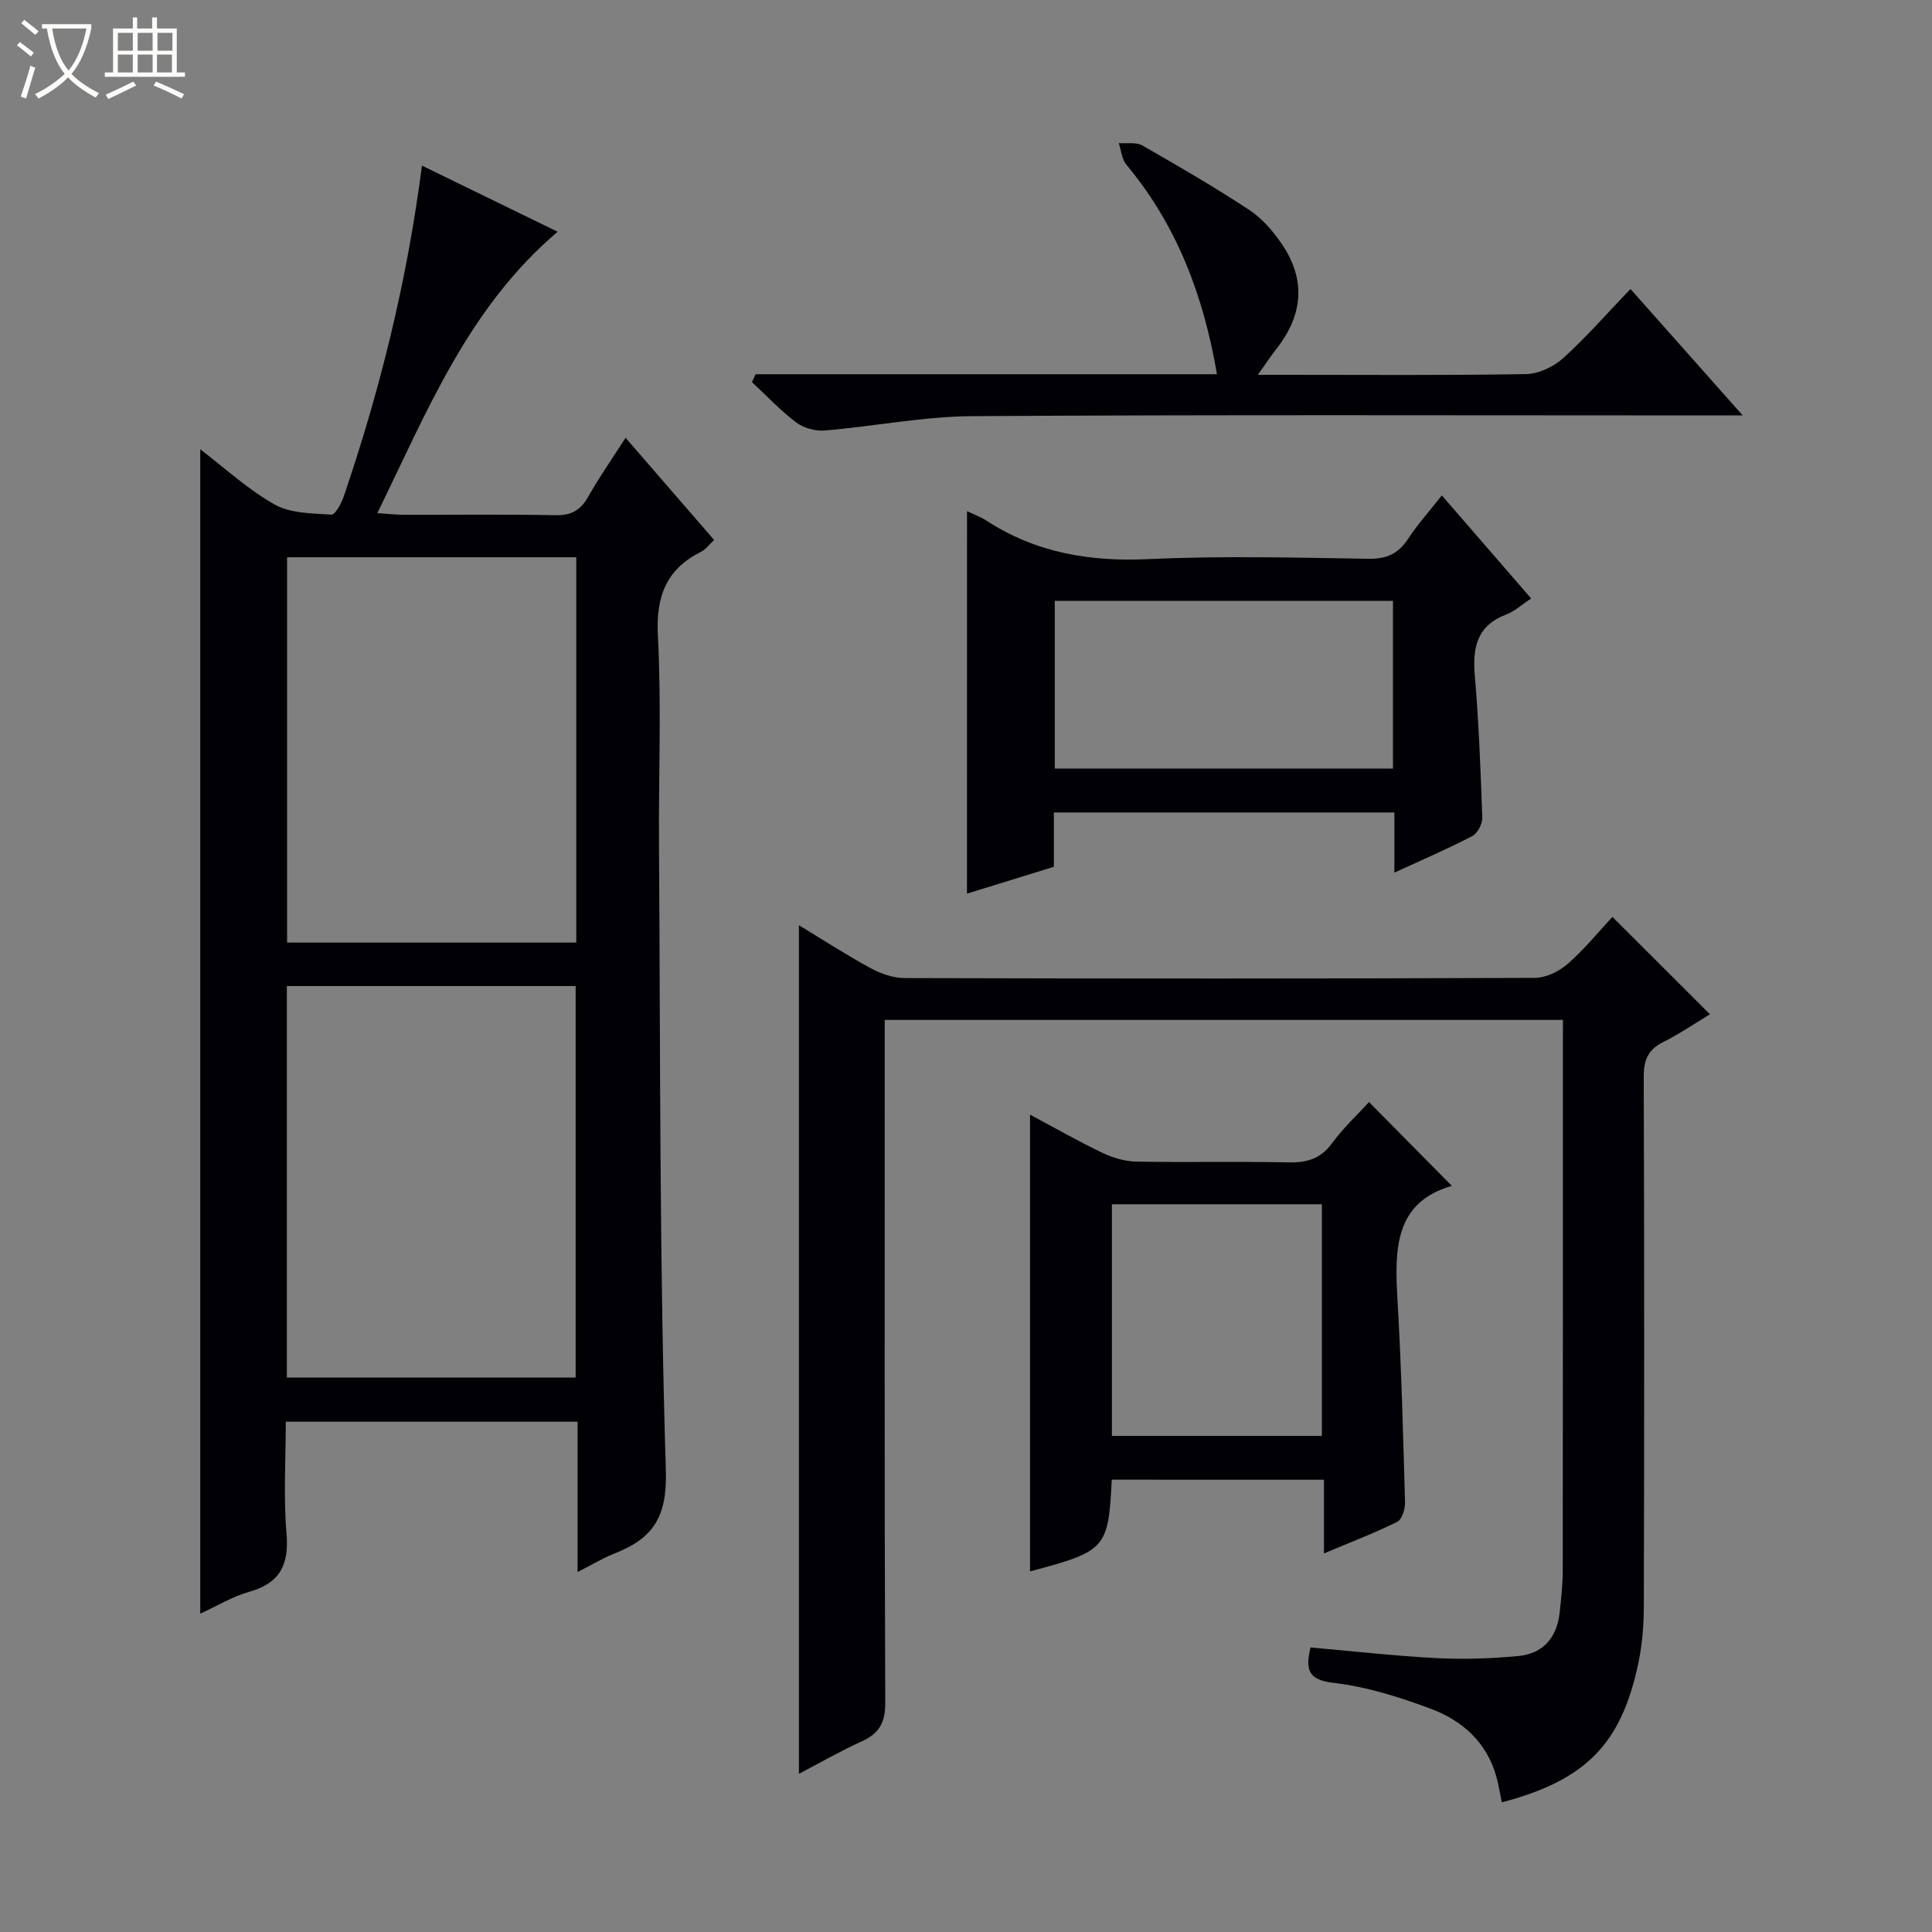
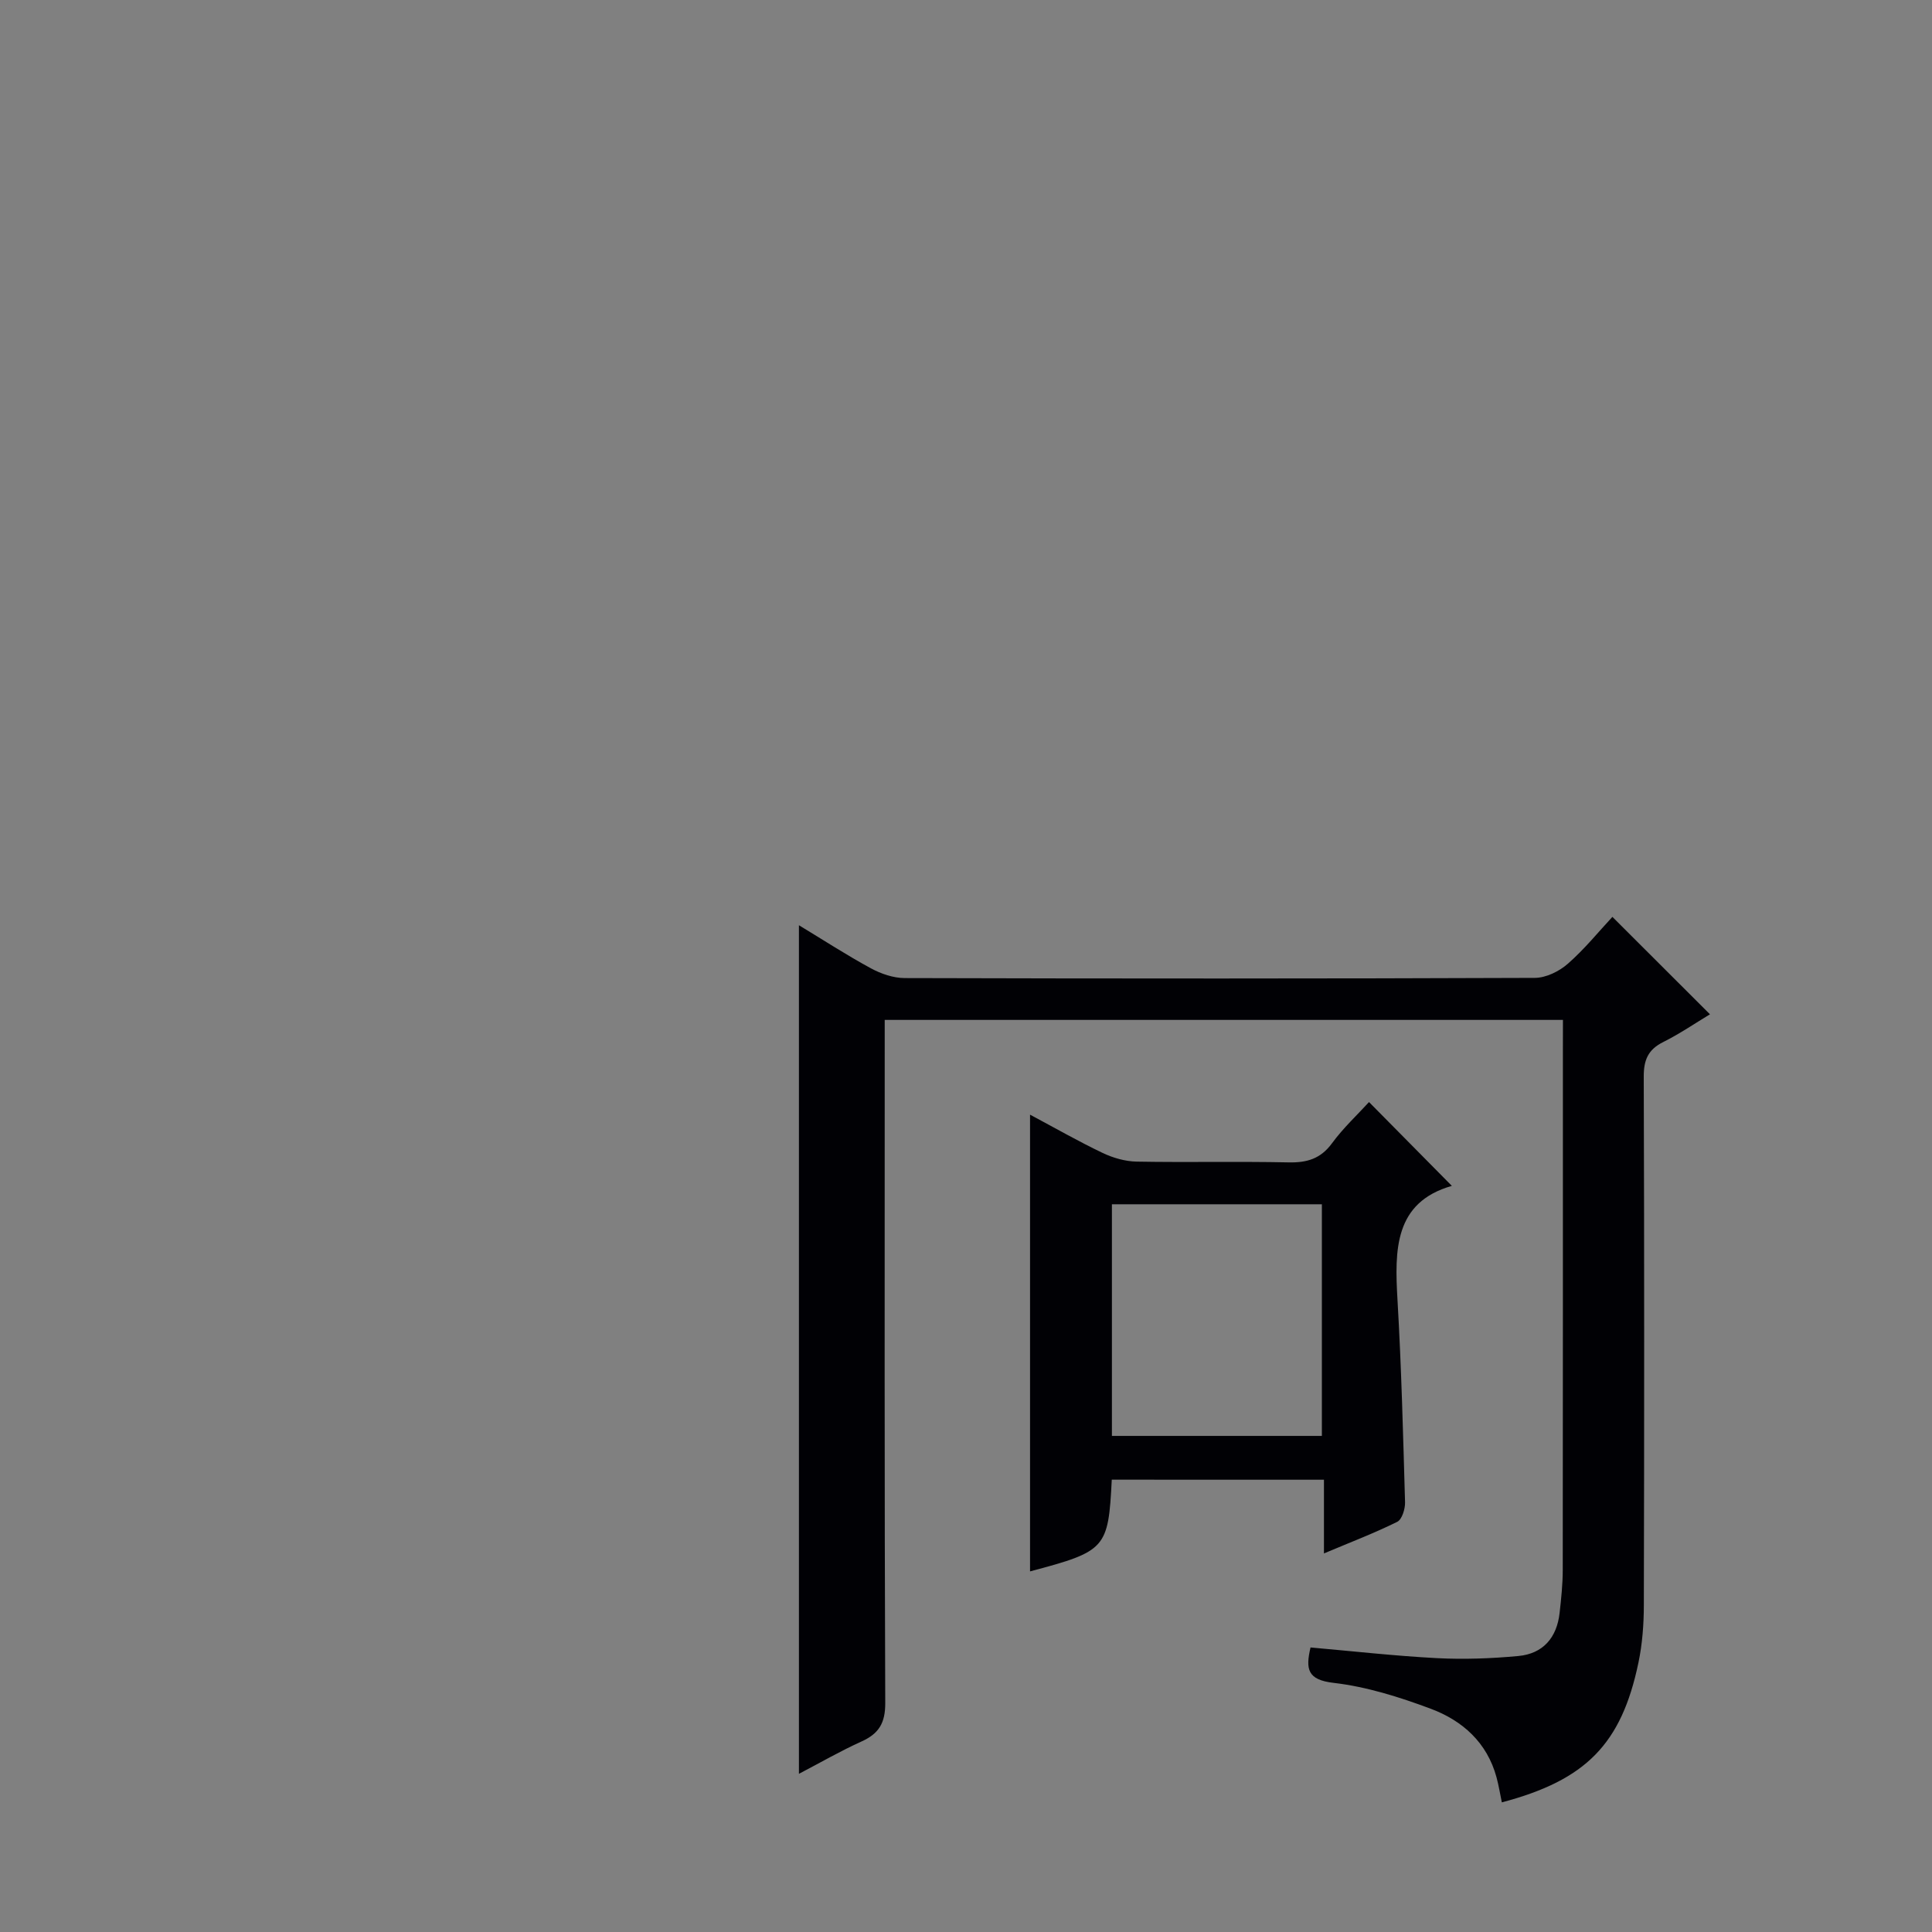
<svg xmlns="http://www.w3.org/2000/svg" enable-background="new 0 0 400 400" viewBox="0 0 400 400">
  <rect x="0" y="0" width="400" height="400" fill="#808080" stroke="none" />
-   <path d="m6.4 11.7c-1-.8-1.9-1.6-2.9-2.3l.6-.7c.9.7 1.9 1.4 2.9 2.2zm-2.1 8.3c.7-2.1 1.4-4.2 2-6.4.2.1.6.3 1 .4-.7 2.3-1.3 4.4-1.9 6.4zm3-12.8c-1.1-.9-2.1-1.7-2.9-2.4l.6-.7c1 .8 2 1.5 3 2.4zm1.4-1.3v-.9h10.2v.9c-.9 4.2-2.3 7.3-4.1 9.4 1.3 1.4 3.2 2.7 5.7 4-.2.2-.4.5-.7.9-2.5-1.4-4.4-2.7-5.7-4.2-1.4 1.5-3.5 3-6.1 4.4 0 0 0 0-.1-.1-.3-.4-.5-.7-.7-.8 2.7-1.3 4.7-2.8 6.2-4.2-1.8-2.2-3-5.3-3.7-9.4zm9.2 0h-7.1c.6 3.8 1.7 6.7 3.4 8.7 1.7-2.1 2.9-4.8 3.7-8.7z" fill="#fcfbfa" />
-   <path d="m31.6 3.6h.9v2.3h4.1v9.1h1.7v.9h-16.6v-.9h1.7v-9.1h4.1v-2.3h.9v2.3h3.1v-2.3zm-4 13.3.6.8c-1.9.9-3.8 1.9-5.8 2.8-.2-.3-.3-.6-.5-.9 2-.9 3.9-1.8 5.7-2.7zm-3.2-10.1v3.7h3.1v-3.7zm0 4.5v3.7h3.1v-3.7zm4.1-4.5v3.7h3.1v-3.7zm0 4.5v3.7h3.1v-3.7zm9.1 9.1c-2.1-1.1-4.1-2-5.8-2.7l.5-.8c2.2.9 4.1 1.8 5.8 2.6zm-1.9-13.6h-3.1v3.7h3.1zm-3.2 4.5v3.7h3.1v-3.7z" fill="#fcfbfa" />
  <g fill="#010105">
-     <path d="m119.58 325.47c0-10.87 0-20.83 0-31.12-20.15 0-39.88 0-60.41 0 0 7.63-.5 15.44.15 23.14.55 6.49-1.34 10.27-7.73 12.08-3.44.97-6.61 2.91-10.13 4.52 0-80.44 0-160.43 0-241.07 5.16 3.93 9.91 8.36 15.41 11.44 3.3 1.85 7.77 1.82 11.75 2.09.77.05 2.04-2.3 2.53-3.72 7.52-22.04 13.11-44.54 16.21-68.54 9.51 4.63 18.74 9.13 28.09 13.69-18.48 15.71-26.94 37.02-37.33 58.26 2.33.15 3.89.33 5.45.34 10.5.03 21-.12 31.49.09 3.3.07 5.18-1.1 6.75-3.88 2.28-4.04 4.96-7.86 7.71-12.15 6.18 7.14 12.14 14.02 18.33 21.15-1.04.97-1.74 1.96-2.68 2.43-7.25 3.64-9.38 9.26-8.96 17.38.75 14.46.13 28.98.23 43.47.29 43.13.08 86.28 1.42 129.37.3 9.79-2.76 14.11-10.67 17.21-2.3.9-4.42 2.2-7.61 3.82zm-60.19-121.32v81.05h59.79c0-27.24 0-54.08 0-81.05-20.03 0-39.65 0-59.79 0zm.05-9h59.87c0-26.84 0-53.25 0-79.77-20.12 0-39.96 0-59.87 0z" />
    <path d="m323.59 211.16c-47.11 0-93.41 0-140.42 0v5.95c0 45.16-.07 90.32.11 135.48.02 4.14-1.31 6.34-4.92 7.97-4.34 1.96-8.49 4.36-12.95 6.69 0-58.71 0-116.85 0-175.69 5.09 3.08 9.9 6.21 14.92 8.93 2.09 1.13 4.63 2 6.96 2.01 43.49.12 86.99.13 130.48-.04 2.31-.01 5.05-1.35 6.84-2.93 3.48-3.05 6.42-6.7 9.22-9.7 7.09 7.08 13.63 13.62 20.2 20.17-2.85 1.71-6.15 3.98-9.71 5.76-3.13 1.57-4.01 3.73-4 7.14.12 36.49.11 72.99.02 109.48-.01 3.96-.31 7.99-1.12 11.86-3.52 16.84-10.85 24.31-28.28 28.92-.37-1.74-.64-3.49-1.1-5.18-1.95-7.21-7.06-11.76-13.64-14.21-6.48-2.42-13.27-4.56-20.09-5.35-5.45-.63-5.82-2.86-4.78-7.33 8.74.77 17.43 1.75 26.15 2.21 5.61.29 11.28.08 16.88-.44 5.12-.48 7.97-3.81 8.54-8.92.33-2.97.65-5.96.65-8.94.04-35.83.03-71.66.03-107.48.01-1.98.01-3.95.01-6.36z" />
-     <path d="m200.21 105.83c1.63.78 2.89 1.21 3.96 1.92 10.28 6.71 21.48 8.58 33.68 8.01 15.12-.71 30.3-.31 45.45-.07 3.78.06 6.22-1.05 8.25-4.16 1.99-3.04 4.46-5.77 6.97-8.96 6.17 7.12 12.13 14 18.49 21.34-1.92 1.26-3.4 2.64-5.16 3.31-6.12 2.33-7 6.91-6.5 12.74.82 9.75 1.21 19.55 1.54 29.34.04 1.28-.98 3.23-2.07 3.8-4.96 2.59-10.11 4.8-16.13 7.57 0-4.62 0-8.47 0-12.46-23.85 0-46.93 0-70.5 0v11.25c-6.14 1.9-11.94 3.69-17.99 5.56.01-26.43.01-52.46.01-79.19zm88.19 18.58c-23.68 0-46.9 0-70.02 0v34.71h70.02c0-11.77 0-23.06 0-34.71z" />
    <path d="m230.18 306.35c-.72 14.29-1.19 14.81-16.92 18.99 0-31.37 0-62.63 0-94.56 5.14 2.74 9.99 5.52 15.02 7.92 2.16 1.03 4.69 1.76 7.07 1.8 10.49.19 20.98-.06 31.46.16 3.79.08 6.61-.75 8.96-3.95 2.33-3.18 5.27-5.91 7.67-8.54 5.68 5.74 11.23 11.36 17.15 17.35-11.94 3.42-11.86 13.25-11.25 23.67.81 13.93 1.16 27.88 1.56 41.83.04 1.38-.63 3.57-1.62 4.06-4.71 2.33-9.64 4.21-15.17 6.54 0-5.47 0-10.2 0-15.26-14.86-.01-29.22-.01-43.93-.01zm43.5-9.06c0-16.22 0-31.99 0-47.96-14.63 0-29 0-43.47 0v47.96z" />
-     <path d="m156.44 77.48h95.52c-2.81-16.44-8.37-30.94-18.77-43.4-.94-1.13-1.06-2.95-1.56-4.45 1.64.13 3.58-.25 4.88.49 7.49 4.28 14.97 8.62 22.17 13.37 2.68 1.77 4.97 4.45 6.78 7.14 4.96 7.35 4.28 14.63-1.16 21.56-1.12 1.42-2.11 2.93-3.88 5.41h5.56c16.66 0 33.32.14 49.97-.15 2.61-.05 5.7-1.51 7.69-3.3 4.79-4.33 9.06-9.24 13.93-14.32 7.83 8.82 15.13 17.05 23.24 26.18-3 0-4.76 0-6.51 0-50.97 0-101.94-.17-152.91.15-10.23.06-20.43 2.12-30.67 2.97-1.93.16-4.36-.51-5.89-1.68-3.28-2.47-6.12-5.52-9.14-8.33.24-.55.49-1.1.75-1.64z" />
  </g>
</svg>